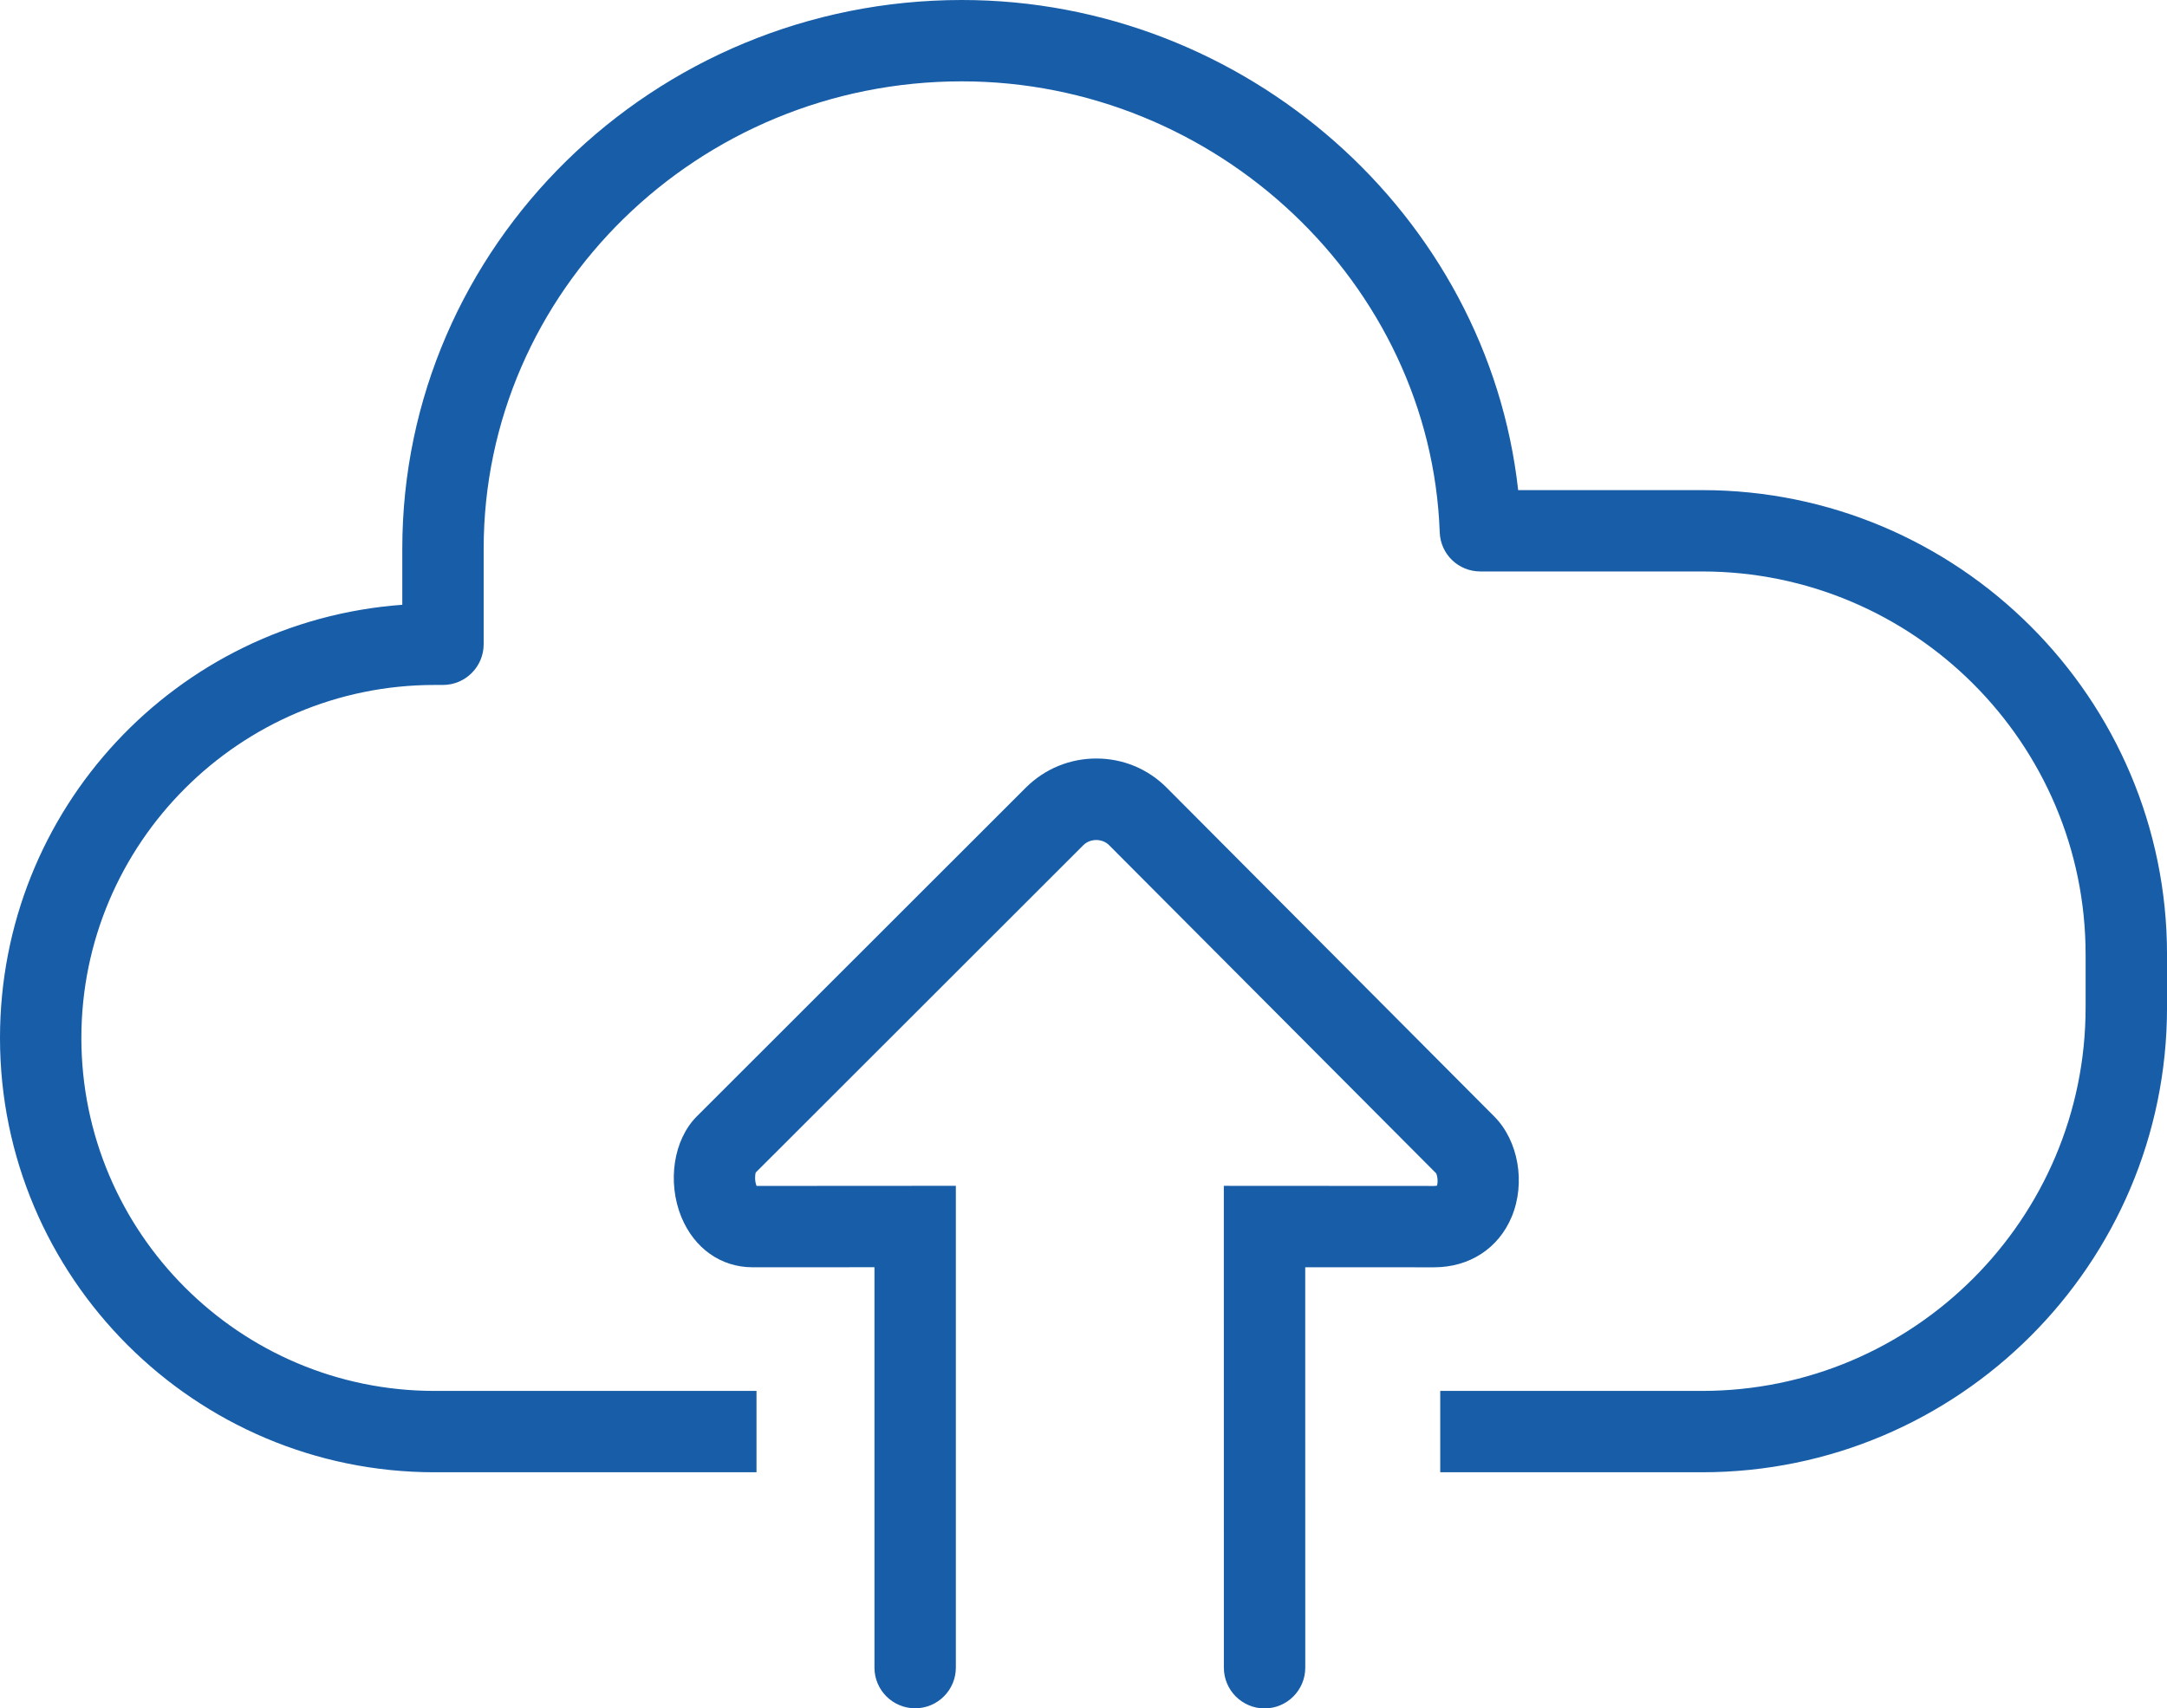
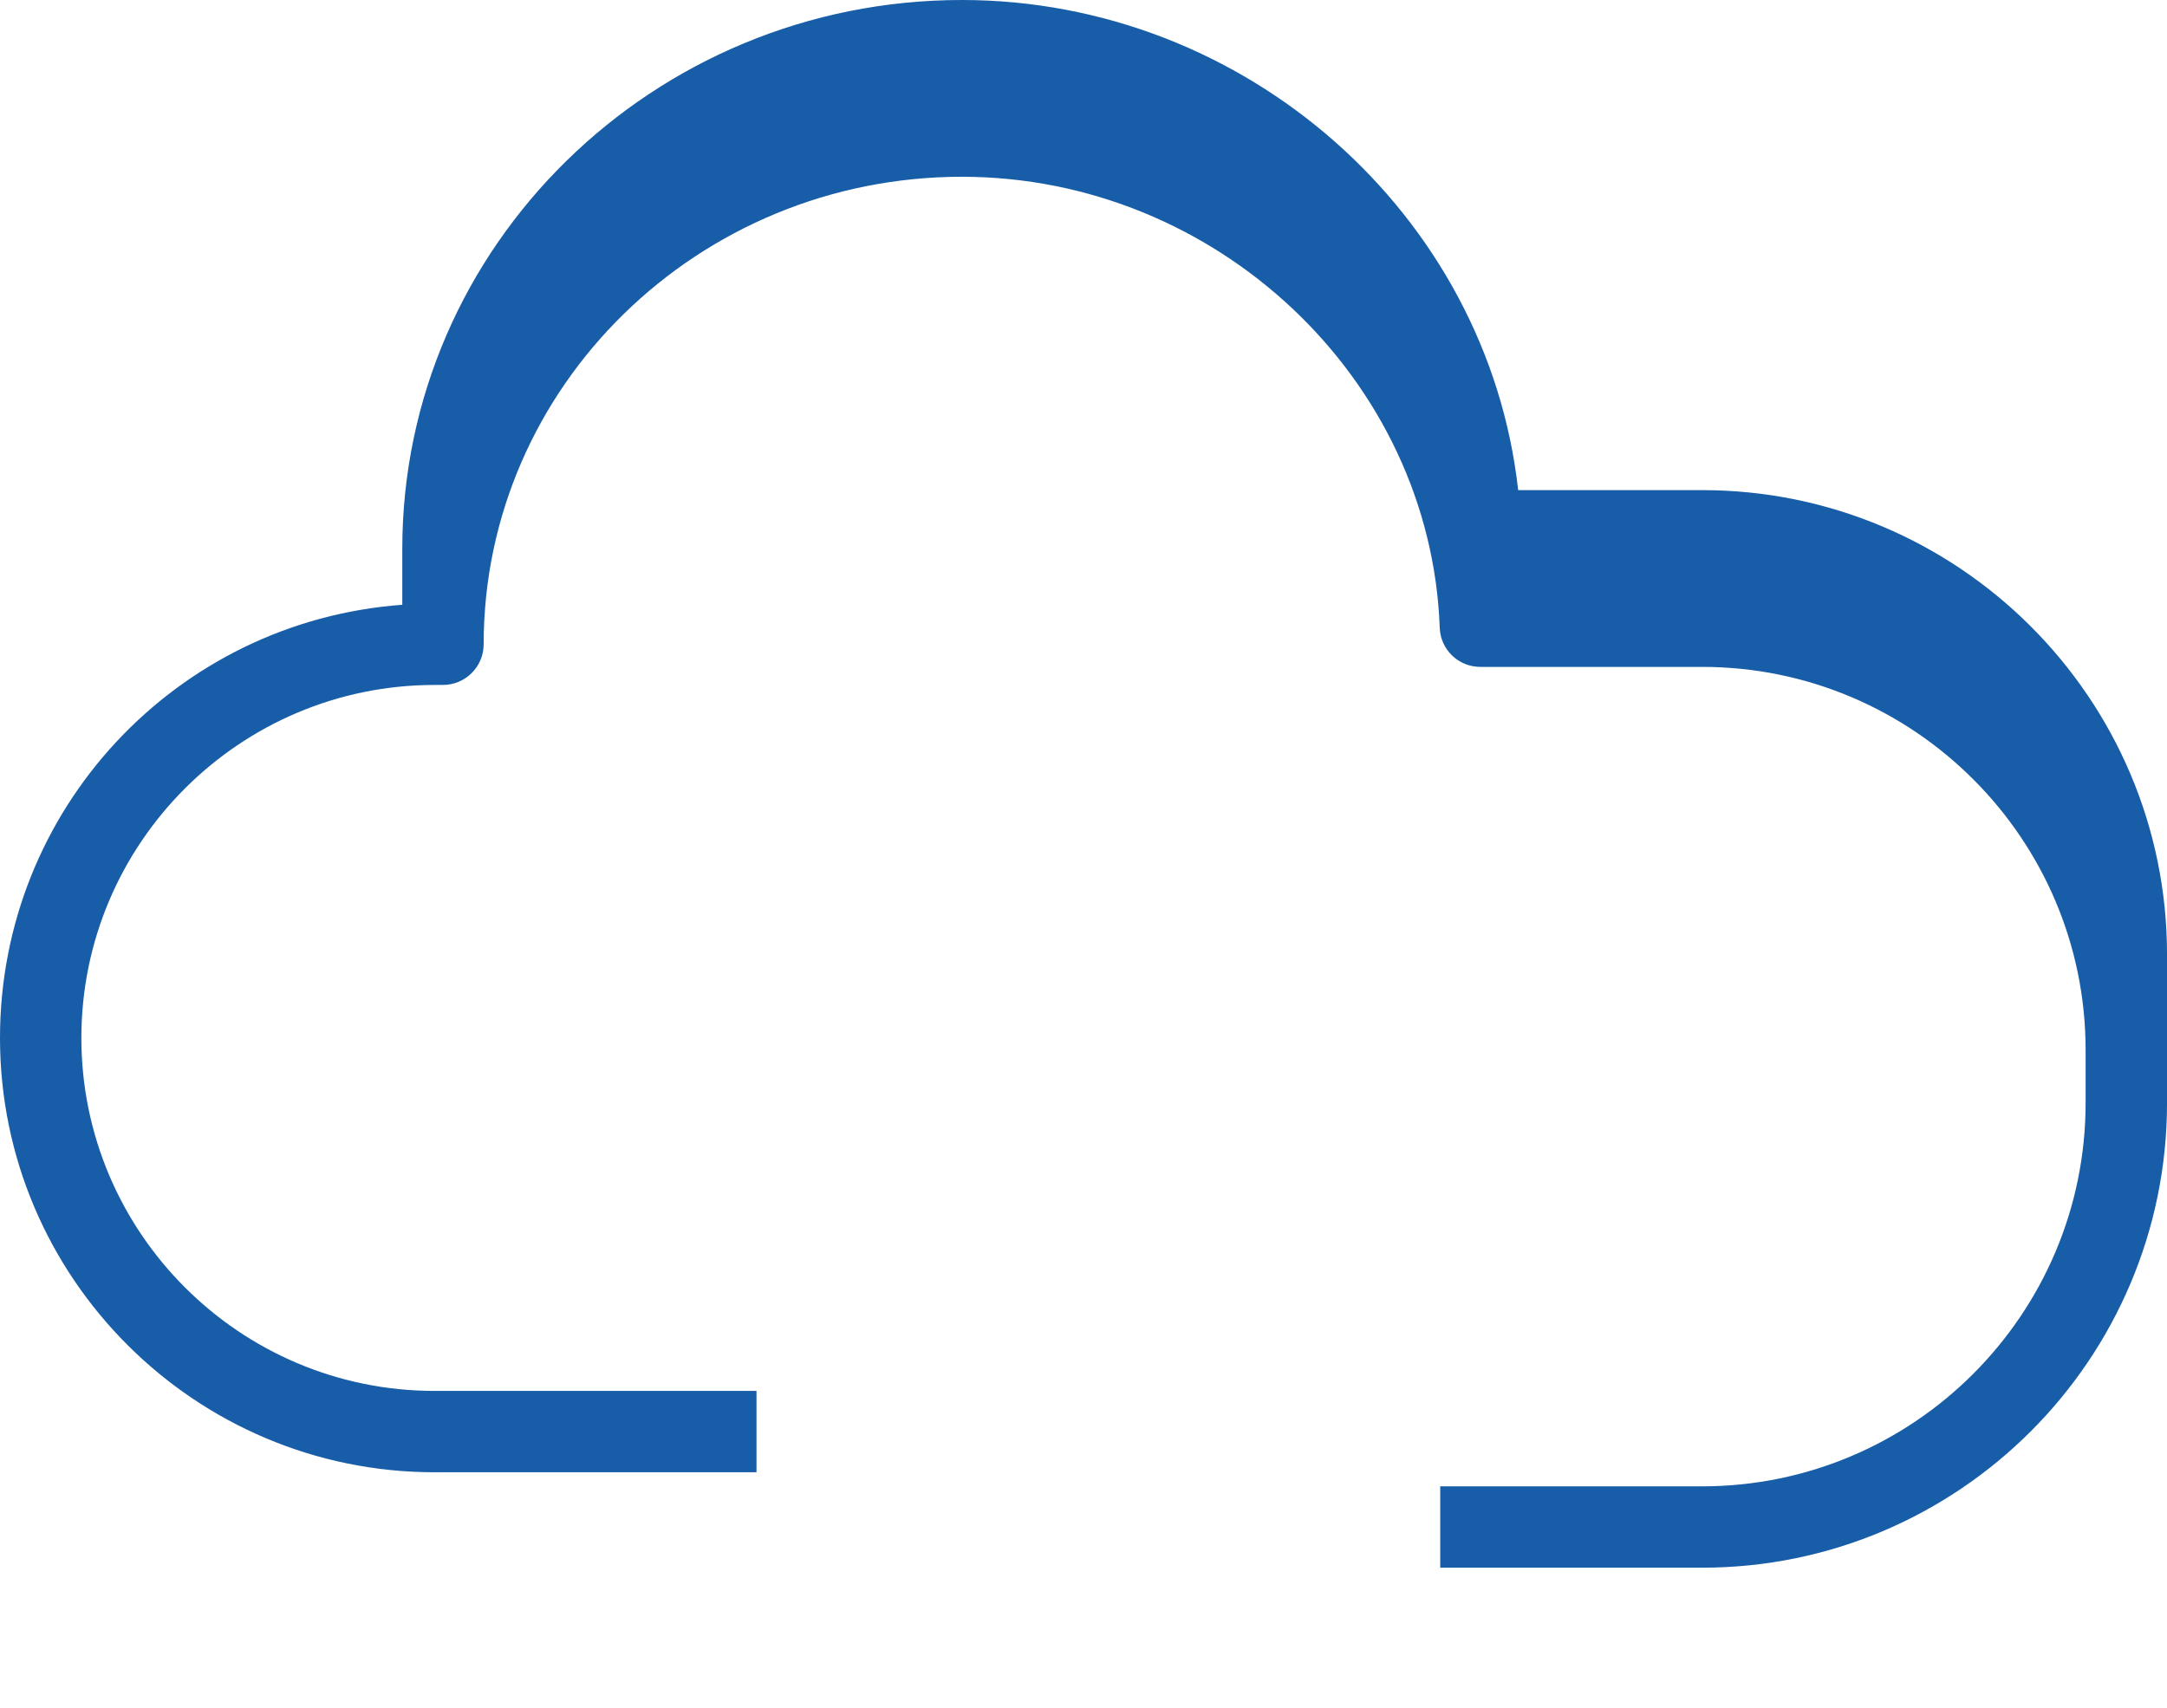
<svg xmlns="http://www.w3.org/2000/svg" version="1.1" id="Calque_1" x="0px" y="0px" width="88.766px" height="70px" viewBox="0 0 88.766 70" enable-background="new 0 0 88.766 70" xml:space="preserve">
  <g>
-     <path fill="#175DA8" d="M69.723,20.082h-7.535C60.936,8.785,51.012,0,39.4,0C26.761,0,16.479,10.088,16.479,22.488v2.292   C7.202,25.462,0,33.172,0,42.528c0,9.812,7.985,17.796,17.801,17.796h13.187v-3.333H17.801c-7.978,0-14.468-6.488-14.468-14.463   s6.491-14.463,14.468-14.463h0.344c0.919,0,1.667-0.748,1.667-1.667v-3.91c0-10.562,8.787-19.155,19.588-19.155   c10.427,0,19.208,8.288,19.575,18.475c0.031,0.901,0.764,1.607,1.665,1.607h9.083c8.662,0,15.709,7.041,15.709,15.695v2.171   c0,8.663-7.047,15.71-15.709,15.71H58.996v3.333h10.728c10.5,0,19.043-8.542,19.043-19.043V39.11   C88.766,28.618,80.223,20.082,69.723,20.082z" />
-     <path fill="#175DA8" d="M61.924,49.854c0.576-1.387,0.275-3.115-0.717-4.109L47.79,32.274c-0.767-0.771-1.791-1.195-2.882-1.195   c-1.087,0-2.111,0.422-2.883,1.189L28.545,45.74c-0.958,0.955-1.223,2.694-0.631,4.136c0.533,1.279,1.618,2.045,2.906,2.049   l5-0.002v16.406c0,0.919,0.748,1.666,1.667,1.666s1.667-0.747,1.667-1.666V48.587l-8.164,0.005   c-0.086-0.221-0.061-0.452-0.035-0.548L44.376,34.63c0.282-0.281,0.773-0.281,1.051-0.005l13.399,13.448   c0.043,0.066,0.093,0.325,0.036,0.507c-0.001,0-0.032,0.013-0.118,0.013l-8.613-0.005l0.002,19.745   c0,0.919,0.748,1.667,1.667,1.667s1.667-0.748,1.667-1.667l-0.002-16.409l5.281,0.002C60.198,51.924,61.385,51.149,61.924,49.854z" />
+     <path fill="#175DA8" d="M69.723,20.082h-7.535C60.936,8.785,51.012,0,39.4,0C26.761,0,16.479,10.088,16.479,22.488v2.292   C7.202,25.462,0,33.172,0,42.528c0,9.812,7.985,17.796,17.801,17.796h13.187v-3.333H17.801c-7.978,0-14.468-6.488-14.468-14.463   s6.491-14.463,14.468-14.463h0.344c0.919,0,1.667-0.748,1.667-1.667c0-10.562,8.787-19.155,19.588-19.155   c10.427,0,19.208,8.288,19.575,18.475c0.031,0.901,0.764,1.607,1.665,1.607h9.083c8.662,0,15.709,7.041,15.709,15.695v2.171   c0,8.663-7.047,15.71-15.709,15.71H58.996v3.333h10.728c10.5,0,19.043-8.542,19.043-19.043V39.11   C88.766,28.618,80.223,20.082,69.723,20.082z" />
  </g>
</svg>